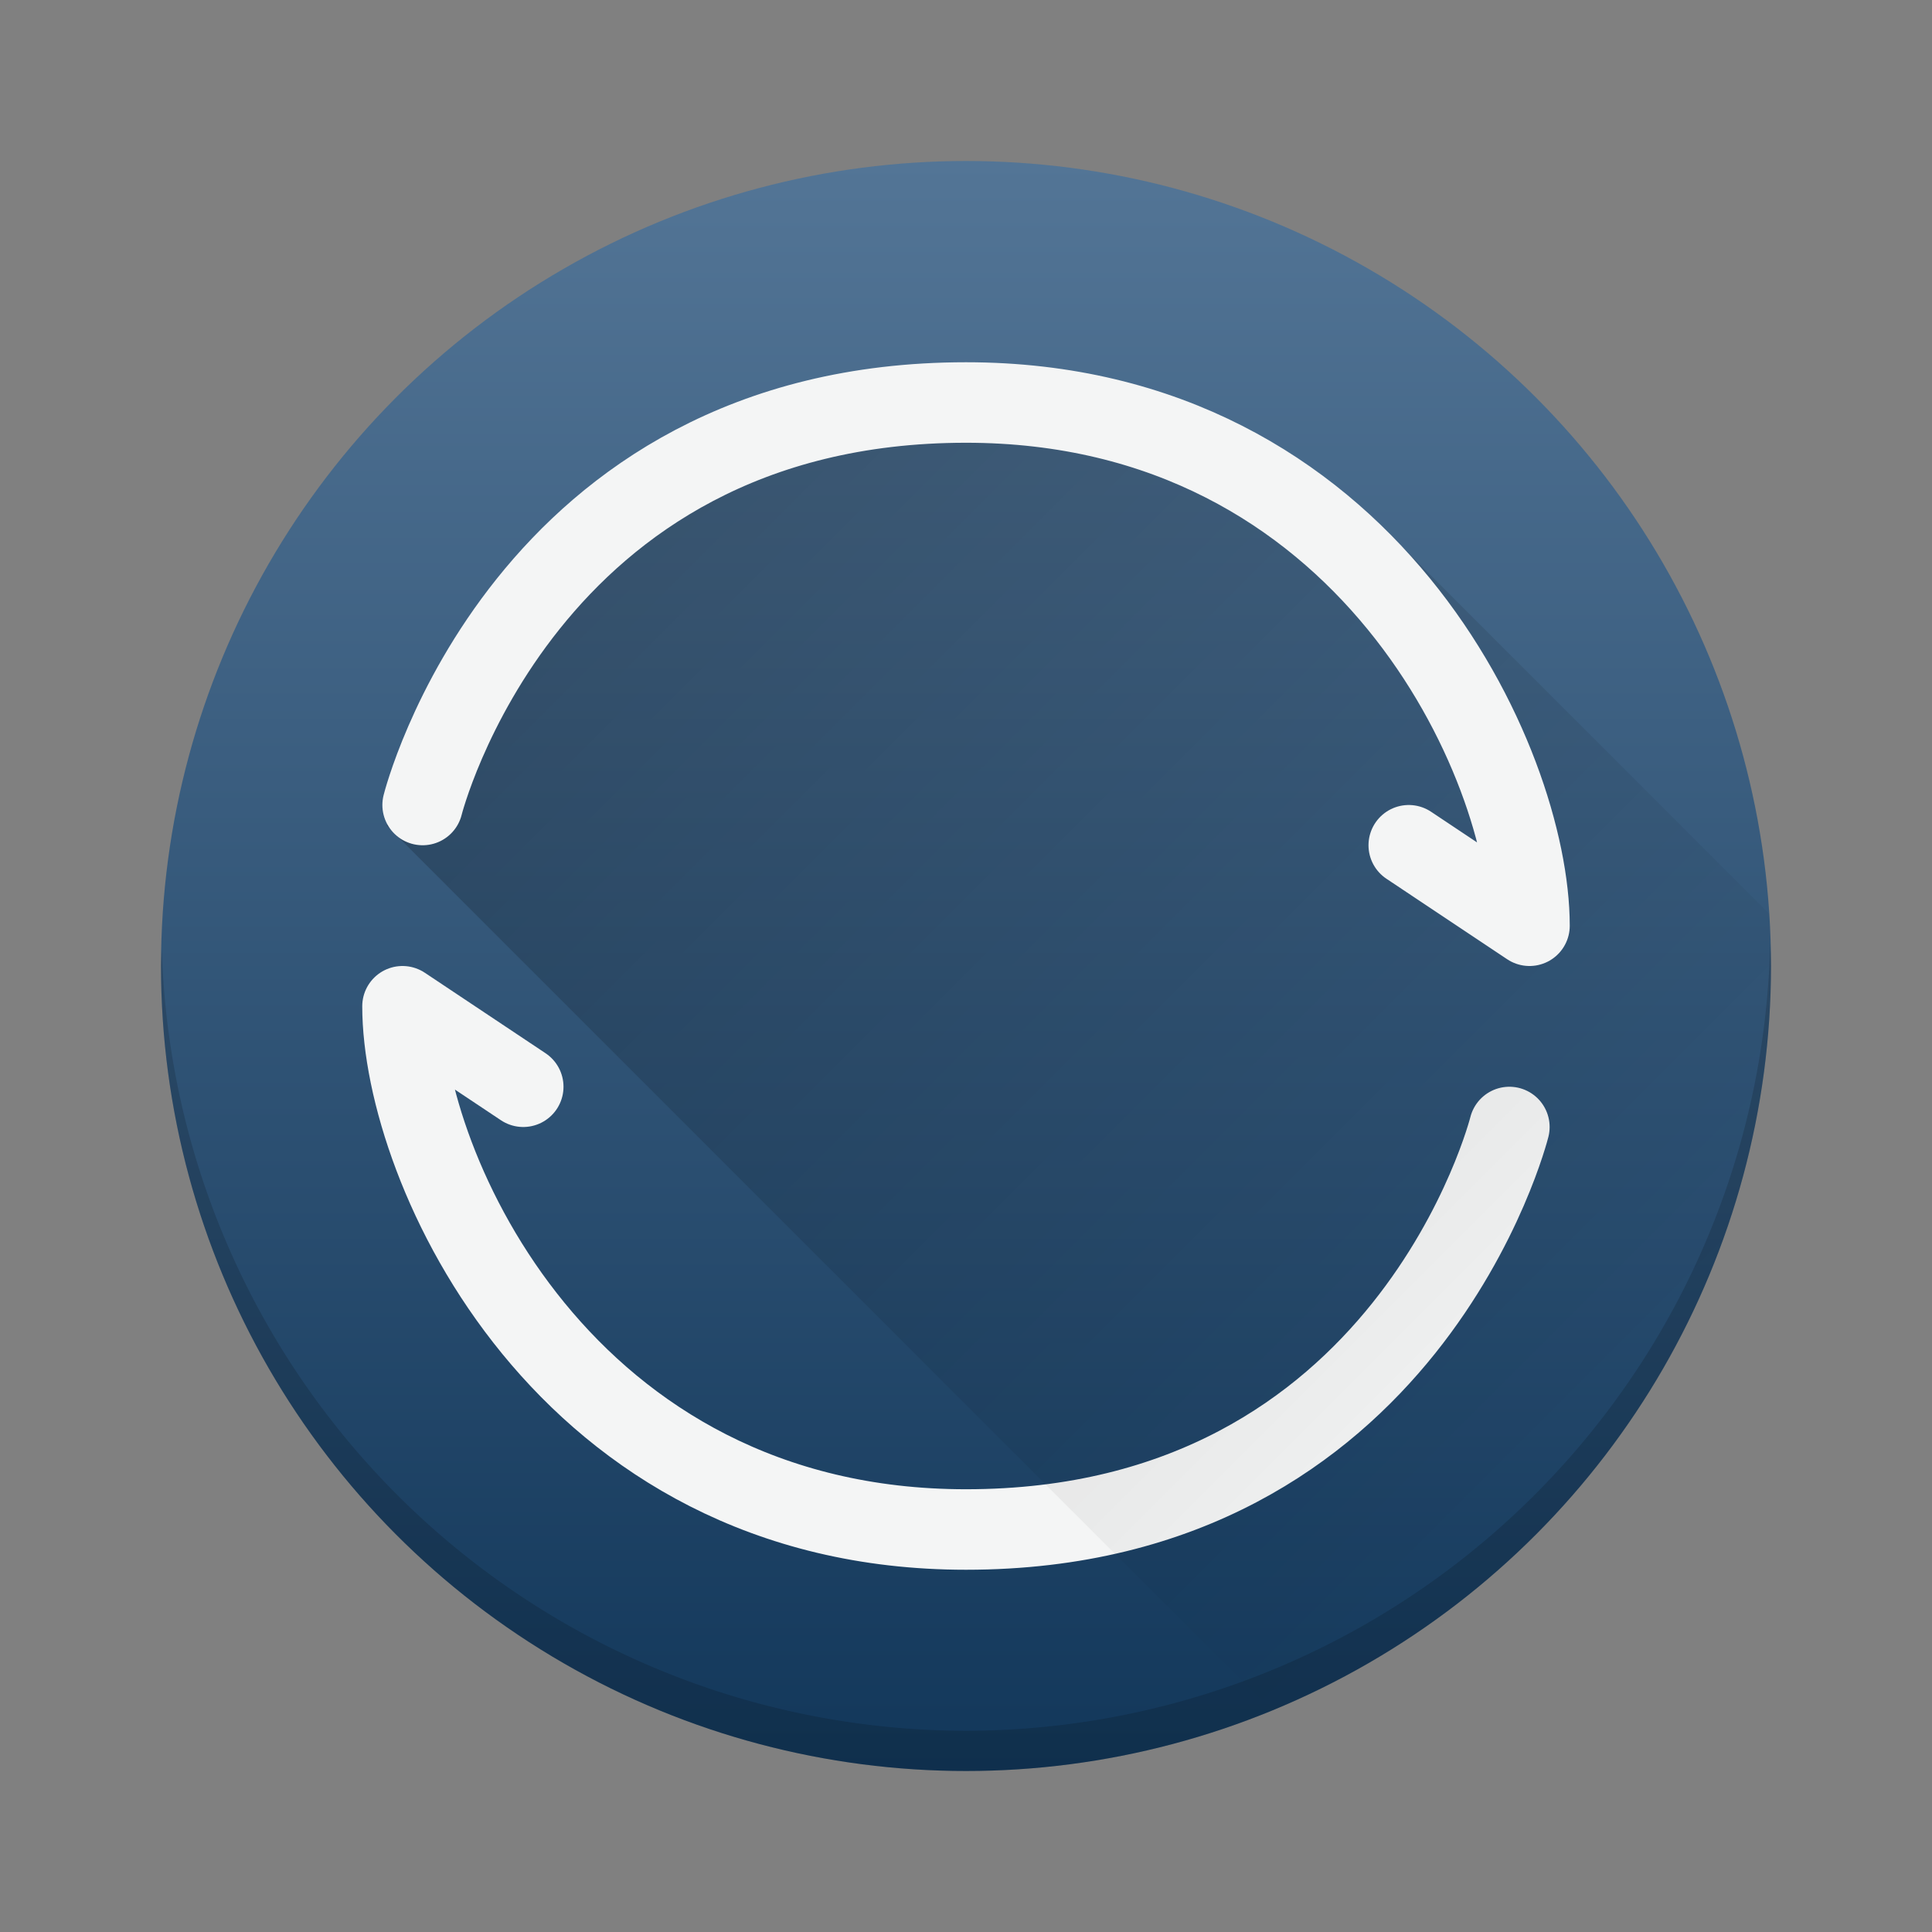
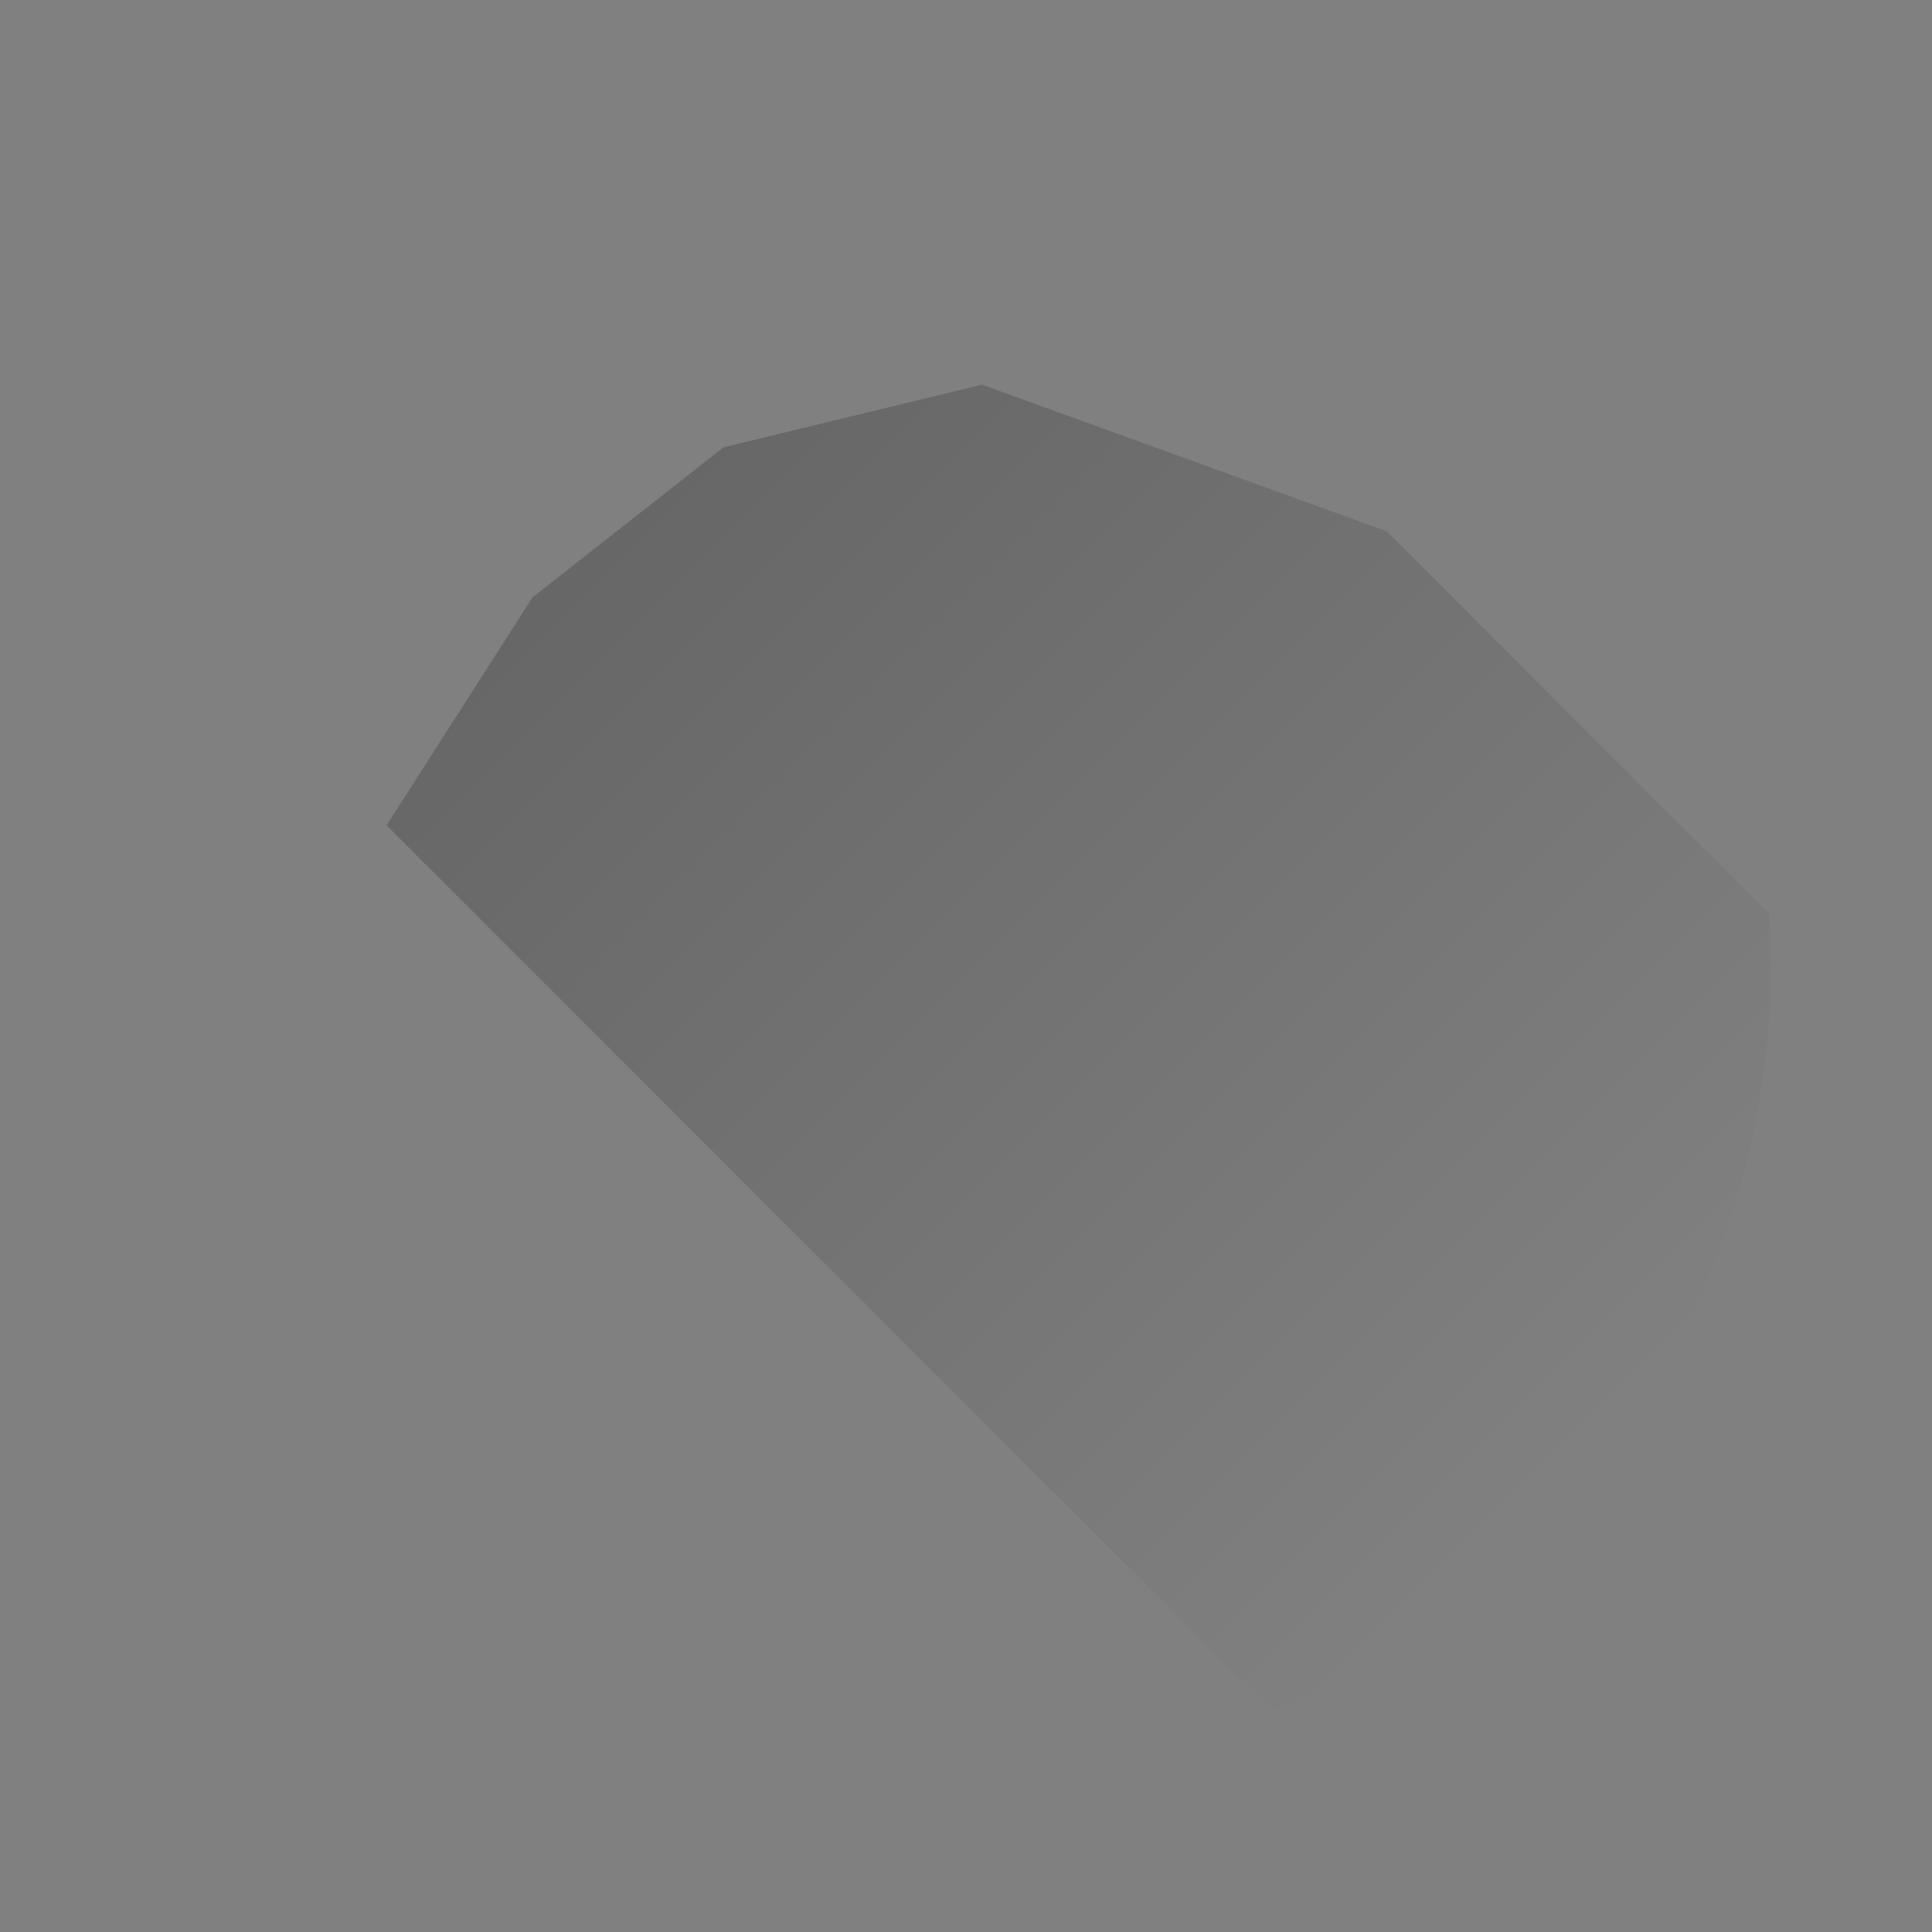
<svg xmlns="http://www.w3.org/2000/svg" xmlns:xlink="http://www.w3.org/1999/xlink" width="48" height="48" viewBox="0 0 48 48" version="1.1">
  <rect x="0" y="0" width="48" height="48" fill="#808080" stroke="none" />
  <defs>
    <linearGradient id="linearGradient4176">
      <stop style="stop-color:#000000;stop-opacity:1;" offset="0" />
      <stop style="stop-color:#000000;stop-opacity:0;" offset="1" />
    </linearGradient>
    <linearGradient id="linearGradient4717">
      <stop style="stop-color:#12375a;stop-opacity:1" offset="0" />
      <stop style="stop-color:#537596;stop-opacity:1" offset="1" />
    </linearGradient>
    <linearGradient xlink:href="#linearGradient4717" id="linearGradient4723" x1="24" y1="1048.362" x2="24" y2="1008.362" gradientUnits="userSpaceOnUse" gradientTransform="translate(0,-1004.362)" />
    <linearGradient xlink:href="#linearGradient4176" id="linearGradient4182" x1="16" y1="11" x2="40" y2="35" gradientUnits="userSpaceOnUse" />
  </defs>
-   <circle r="20" cy="24" cx="24" style="opacity:1;fill:url(#linearGradient4723);fill-opacity:1;stroke:none;stroke-width:2;stroke-linecap:butt;stroke-linejoin:round;stroke-miterlimit:4;stroke-dasharray:none;stroke-opacity:1" />
-   <path style="opacity:1;fill:none;stroke:#f4f5f5;stroke-width:2;stroke-linecap:round;stroke-linejoin:round;stroke-miterlimit:4;stroke-dasharray:none;stroke-opacity:1" d="M 37.5,28 C 37.5,28 35,38 24,38 14,38 10,29 10,25 l 3,2" />
  <path style="opacity:0.2;fill:url(#linearGradient4182);fill-opacity:1;stroke:none;stroke-width:4;stroke-linecap:round;stroke-linejoin:round;stroke-miterlimit:4;stroke-dasharray:none;stroke-opacity:1" d="M 24.398,9.557 17.977,11.113 13.229,14.842 9.604,20.506 31.586,42.49 A 20,20 0 0 0 44,24 20,20 0 0 0 43.953,22.701 L 34.451,13.199 24.398,9.557 Z" />
-   <path d="m 10.5,20 c 0,0 2.5,-10 13.5,-10 10,0 14,9 14,13 l -3,-2" style="opacity:1;fill:none;stroke:#f4f5f5;stroke-width:2;stroke-linecap:round;stroke-linejoin:round;stroke-miterlimit:4;stroke-dasharray:none;stroke-opacity:1" />
-   <path d="M 43.979,23.418 A 20,20 0 0 1 24,43 20,20 0 0 1 4.021,23.582 20,20 0 0 0 4,24 20,20 0 0 0 24,44 20,20 0 0 0 44,24 20,20 0 0 0 43.979,23.418 Z" style="opacity:0.15;fill:#000000;fill-opacity:1;stroke:none;stroke-width:2;stroke-linecap:butt;stroke-linejoin:round;stroke-miterlimit:4;stroke-dasharray:none;stroke-opacity:1" />
</svg>